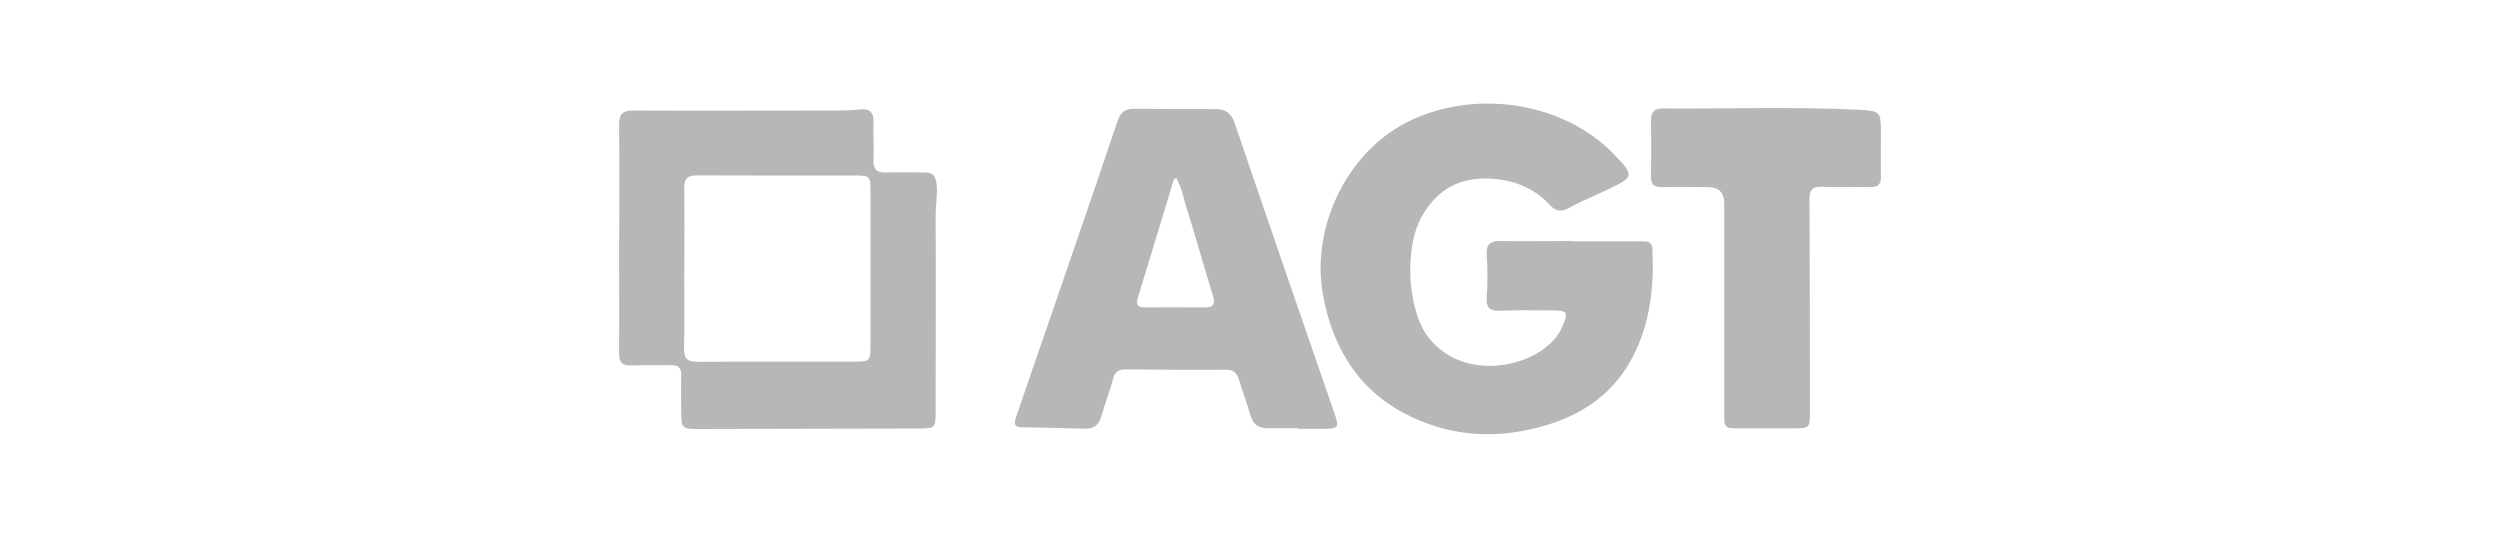
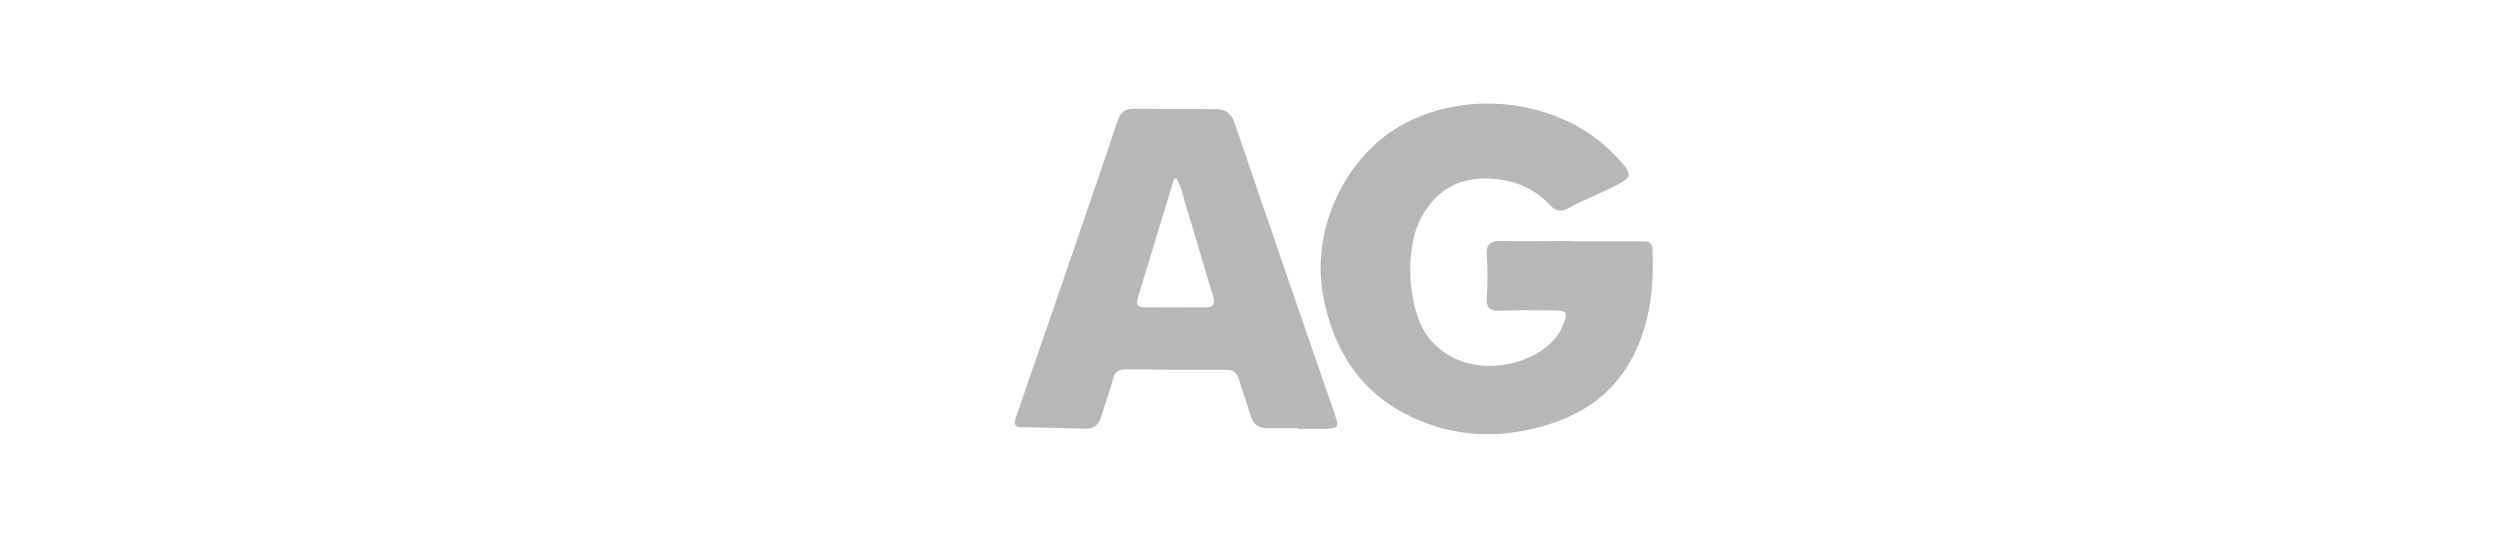
<svg xmlns="http://www.w3.org/2000/svg" id="_Режим_изоляции" data-name="Режим изоляции" viewBox="0 0 158.1 34">
  <defs>
    <style>      .cls-1 {        fill: #b7b7b7;      }    </style>
  </defs>
  <path class="cls-1" d="m99.33,15.26c1.49,0,2.98,0,4.47,0,.36,0,.68,0,.7.5.11,2.34-.13,4.62-1.21,6.74-1.14,2.25-3.03,3.63-5.41,4.36-2.94.9-5.84.83-8.65-.51-3.21-1.53-4.91-4.21-5.55-7.62-.81-4.27,1.44-8.98,5.18-10.94,4.24-2.22,9.95-1.39,13.17,1.93,1.35,1.39,1.34,1.46-.38,2.28-.8.38-1.64.71-2.41,1.14-.51.28-.84.25-1.24-.19-1.04-1.13-2.41-1.61-3.88-1.66-1.73-.05-3.08.59-4.08,2.18-1.34,2.11-1,6.17.26,7.82,2.41,3.17,7.49,1.79,8.49-.61.4-.95.38-1.05-.66-1.05-1.06,0-2.12-.03-3.17.02-.7.03-1.01-.13-.94-.91.07-.86.06-1.73,0-2.6-.05-.73.26-.91.92-.9,1.47.03,2.93,0,4.4,0,0,0,0,0,0,0Z" />
-   <path class="cls-1" d="m39.16,15.05c0-2.38.02-4.76-.01-7.15,0-.7.24-.92.92-.91,4.28.02,8.57,0,12.85,0,.48,0,.96-.01,1.44-.07.63-.07.9.17.88.8-.02.79.03,1.59,0,2.38-.03.65.23.84.85.81.79-.04,1.59,0,2.38,0,.47,0,.68.17.75.66.09.68-.05,1.34-.05,2.01.02,4.11,0,8.23,0,12.34,0,1.17,0,1.18-1.2,1.18-4.64.01-9.29.02-13.93.03-.86,0-.95-.09-.96-.95,0-.82-.02-1.64,0-2.45.01-.46-.17-.65-.64-.64-.84.02-1.68-.01-2.53.02-.57.02-.76-.2-.76-.76.02-2.43,0-4.86,0-7.29Zm4.11,1.92c0,1.68.03,3.37-.01,5.05-.02.68.25.87.89.86,3.32-.02,6.64,0,9.96-.01.87,0,.93-.07.94-.96,0-3.27,0-6.54,0-9.82,0-.94-.05-.99-.97-.99-3.32,0-6.64.01-9.96-.01-.62,0-.86.18-.85.82.03,1.68.01,3.37.01,5.05Z" />
  <path class="cls-1" d="m82.09,27.08c-.65,0-1.3,0-1.95,0-.55,0-.89-.24-1.05-.79-.22-.76-.5-1.5-.73-2.26-.14-.46-.37-.66-.87-.65-2.09.02-4.18,0-6.28-.02-.46,0-.7.14-.82.6-.21.79-.51,1.55-.73,2.34-.15.54-.44.82-1.02.81-1.34-.04-2.69-.06-4.04-.09-.58-.01-.43-.38-.32-.71.81-2.36,1.62-4.73,2.44-7.09,1.32-3.84,2.65-7.68,3.94-11.53.19-.58.47-.82,1.07-.81,1.71.02,3.41.02,5.12.02.65,0,1.01.23,1.24.91,2.07,6.1,4.18,12.19,6.28,18.27.34.97.31,1.02-.7,1.04-.26,0-.53,0-.79,0-.26,0-.53,0-.79,0,0,0,0-.02,0-.02Zm-7.7-15.85c-.1.09-.15.12-.17.16-.76,2.48-1.5,4.97-2.27,7.46-.15.5.09.6.5.59,1.25,0,2.5-.01,3.75,0,.53,0,.67-.21.51-.72-.57-1.86-1.1-3.74-1.68-5.6-.19-.61-.28-1.26-.66-1.88Z" />
-   <path class="cls-1" d="m109.04,19.42c0-2.19,0-4.38,0-6.57q0-1.02-1.05-1.02c-.96,0-1.92-.02-2.89,0-.49.01-.7-.16-.69-.66.02-1.18.02-2.36,0-3.54,0-.51.18-.77.7-.77,4.14.03,8.27-.12,12.41.08,1.43.07,1.43.13,1.43,1.55,0,.89-.02,1.78,0,2.67.01.51-.19.68-.68.67-1.01-.02-2.02.03-3.03-.02-.65-.03-.82.23-.81.84.03,4.45.02,8.9.03,13.35,0,1.08,0,1.09-1.08,1.09-1.13,0-2.26,0-3.39,0-.93,0-.95-.02-.95-.98,0-2.24,0-4.47,0-6.71Z" />
</svg>